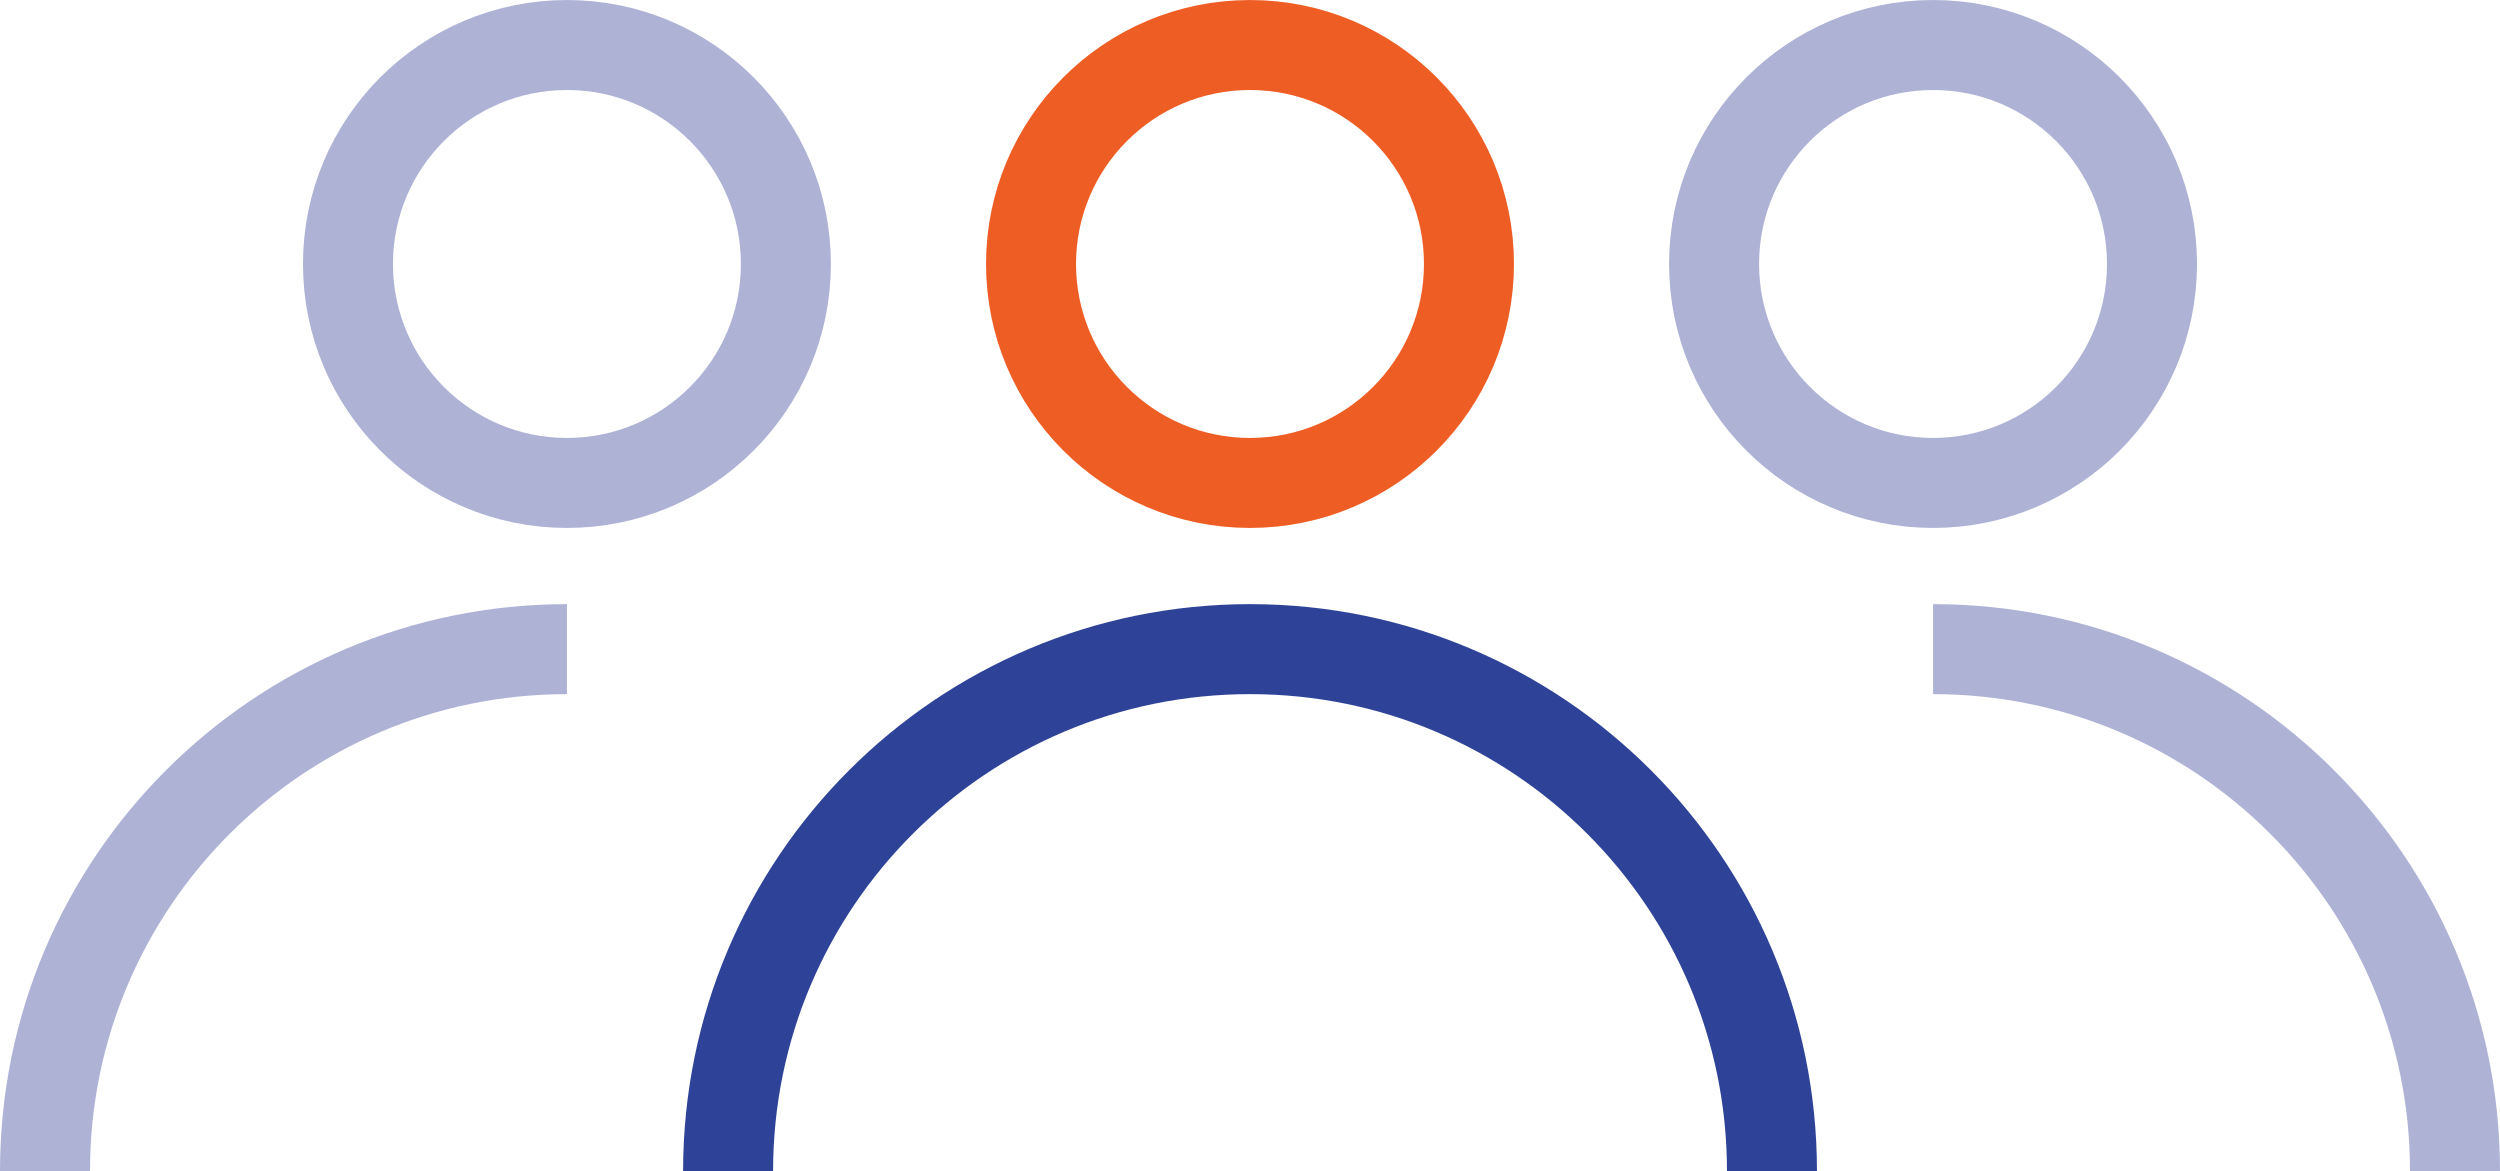
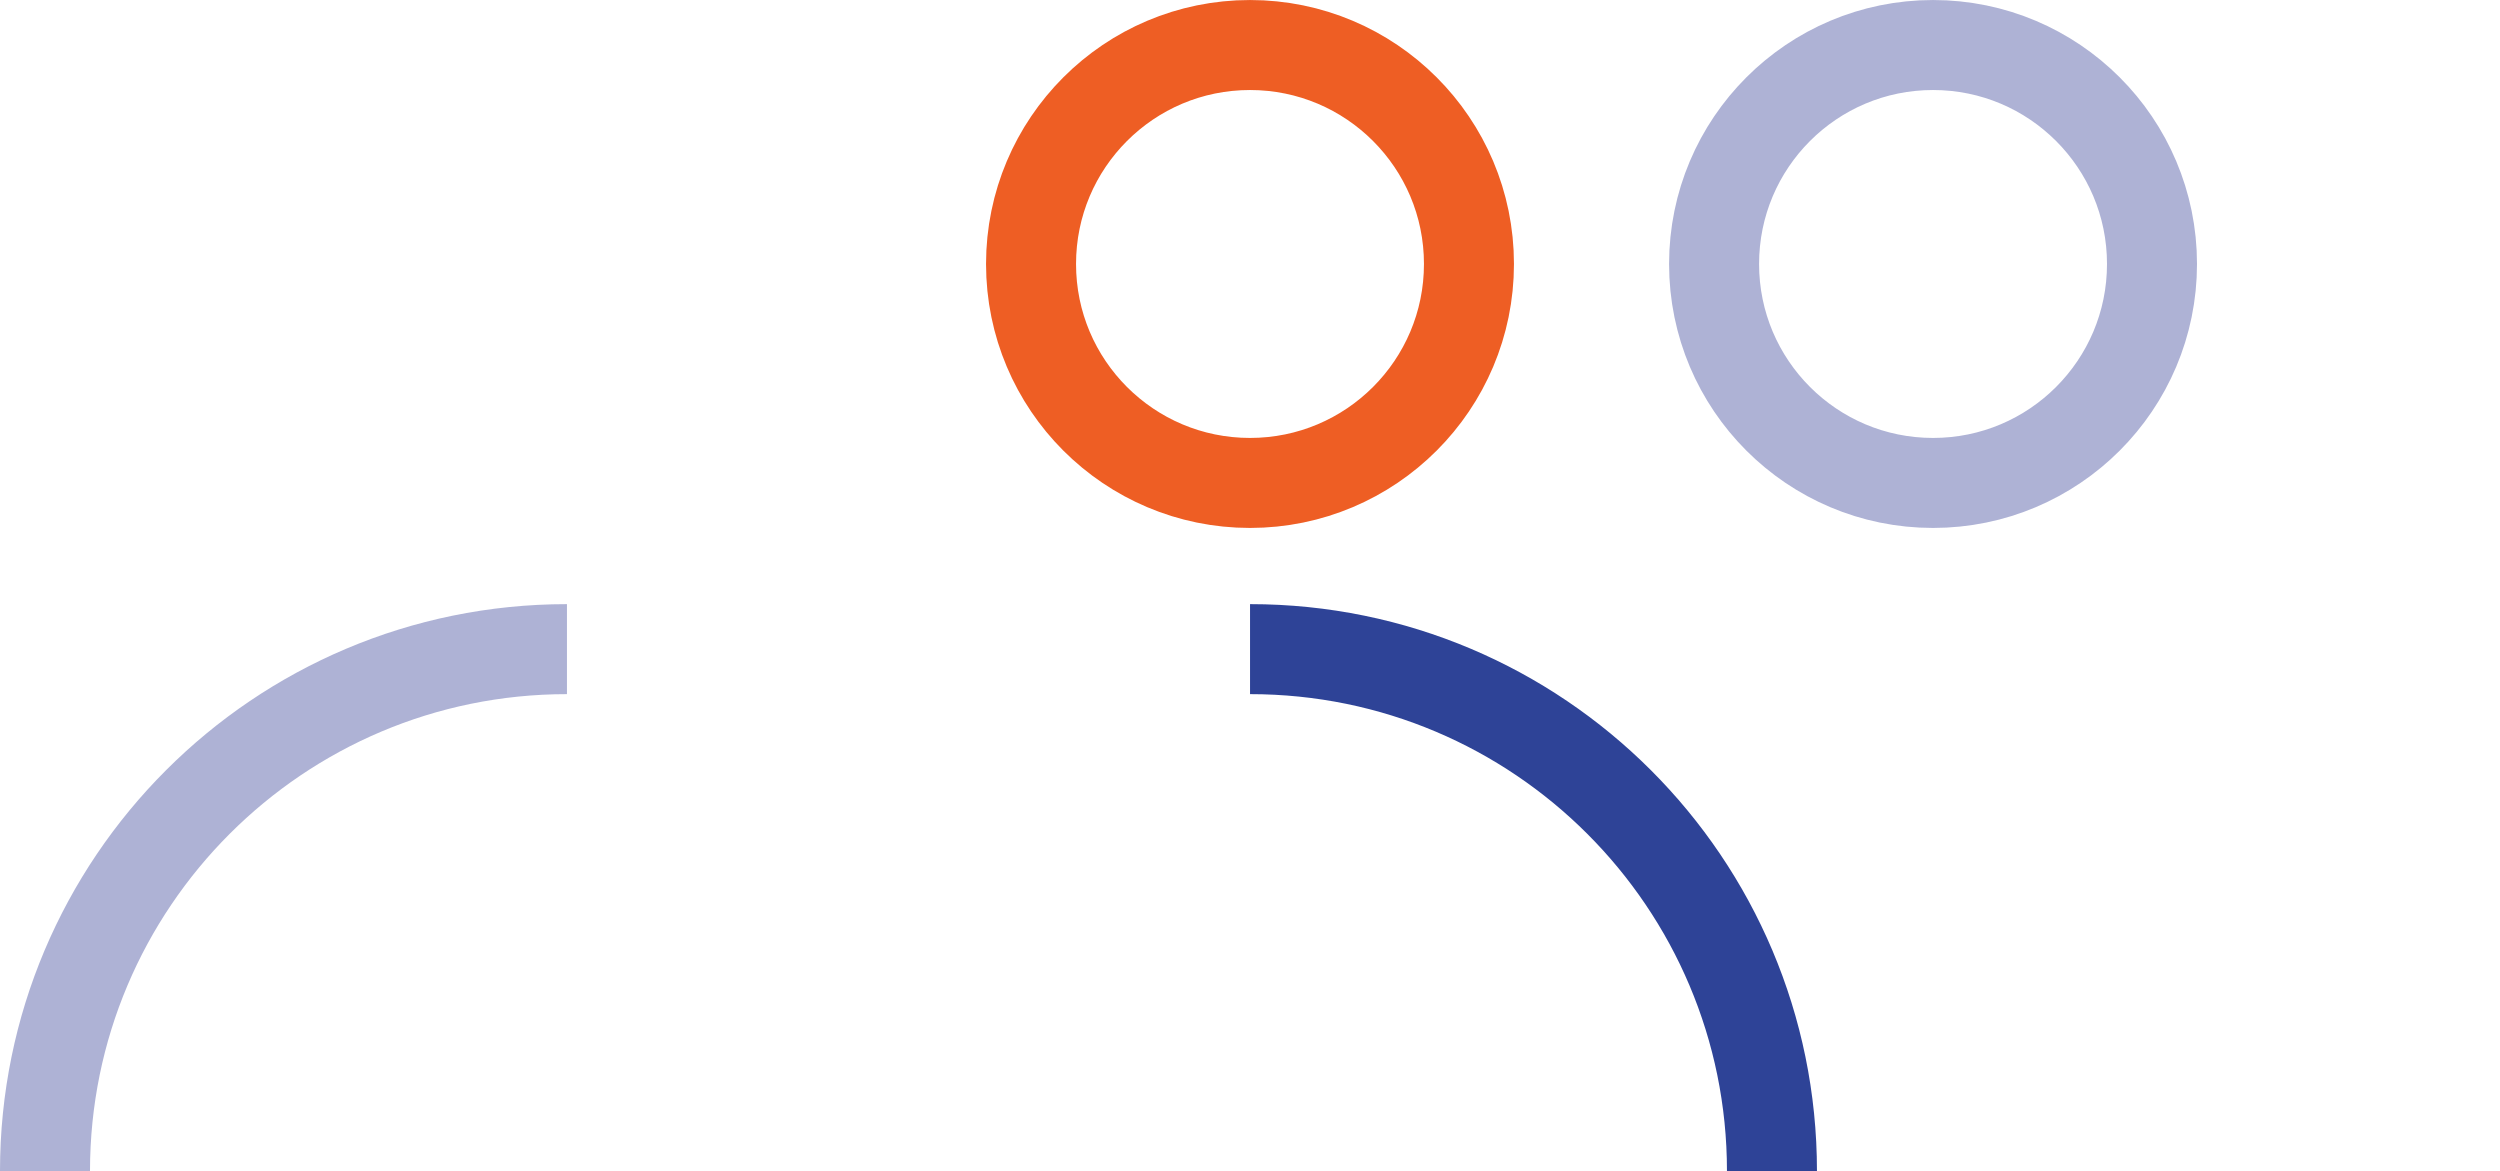
<svg xmlns="http://www.w3.org/2000/svg" xmlns:xlink="http://www.w3.org/1999/xlink" version="1.1" id="Vrstva_1" x="0px" y="0px" width="125px" height="58.554px" viewBox="0 0 125 58.554" enable-background="new 0 0 125 58.554" xml:space="preserve">
  <g>
    <defs>
      <rect id="SVGID_1_" width="125" height="58.554" />
    </defs>
    <clipPath id="SVGID_2_">
      <use xlink:href="#SVGID_1_" overflow="visible" />
    </clipPath>
-     <path clip-path="url(#SVGID_2_)" fill="none" stroke="#2E4397" stroke-width="4.5" stroke-miterlimit="10" d="M88.598,58.554   c0-14.413-11.684-26.097-26.096-26.097c-14.414,0-26.097,11.684-26.097,26.097" />
+     <path clip-path="url(#SVGID_2_)" fill="none" stroke="#2E4397" stroke-width="4.5" stroke-miterlimit="10" d="M88.598,58.554   c0-14.413-11.684-26.097-26.096-26.097" />
    <circle clip-path="url(#SVGID_2_)" fill="none" stroke="#EE5E24" stroke-width="4.5" stroke-miterlimit="10" cx="62.5" cy="13.199" r="10.948" />
-     <path clip-path="url(#SVGID_2_)" fill="none" stroke="#AEB2D5" stroke-width="4.5" stroke-miterlimit="10" d="M122.75,58.554   c0-14.413-11.684-26.097-26.096-26.097" />
    <circle clip-path="url(#SVGID_2_)" fill="none" stroke="#AEB2D5" stroke-width="4.5" stroke-miterlimit="10" cx="96.652" cy="13.199" r="10.948" />
    <path clip-path="url(#SVGID_2_)" fill="none" stroke="#AEB2D5" stroke-width="4.5" stroke-miterlimit="10" d="M2.25,58.554   c0-14.413,11.684-26.097,26.098-26.097" />
-     <circle clip-path="url(#SVGID_2_)" fill="none" stroke="#AEB2D5" stroke-width="4.5" stroke-miterlimit="10" cx="28.347" cy="13.199" r="10.948" />
  </g>
</svg>